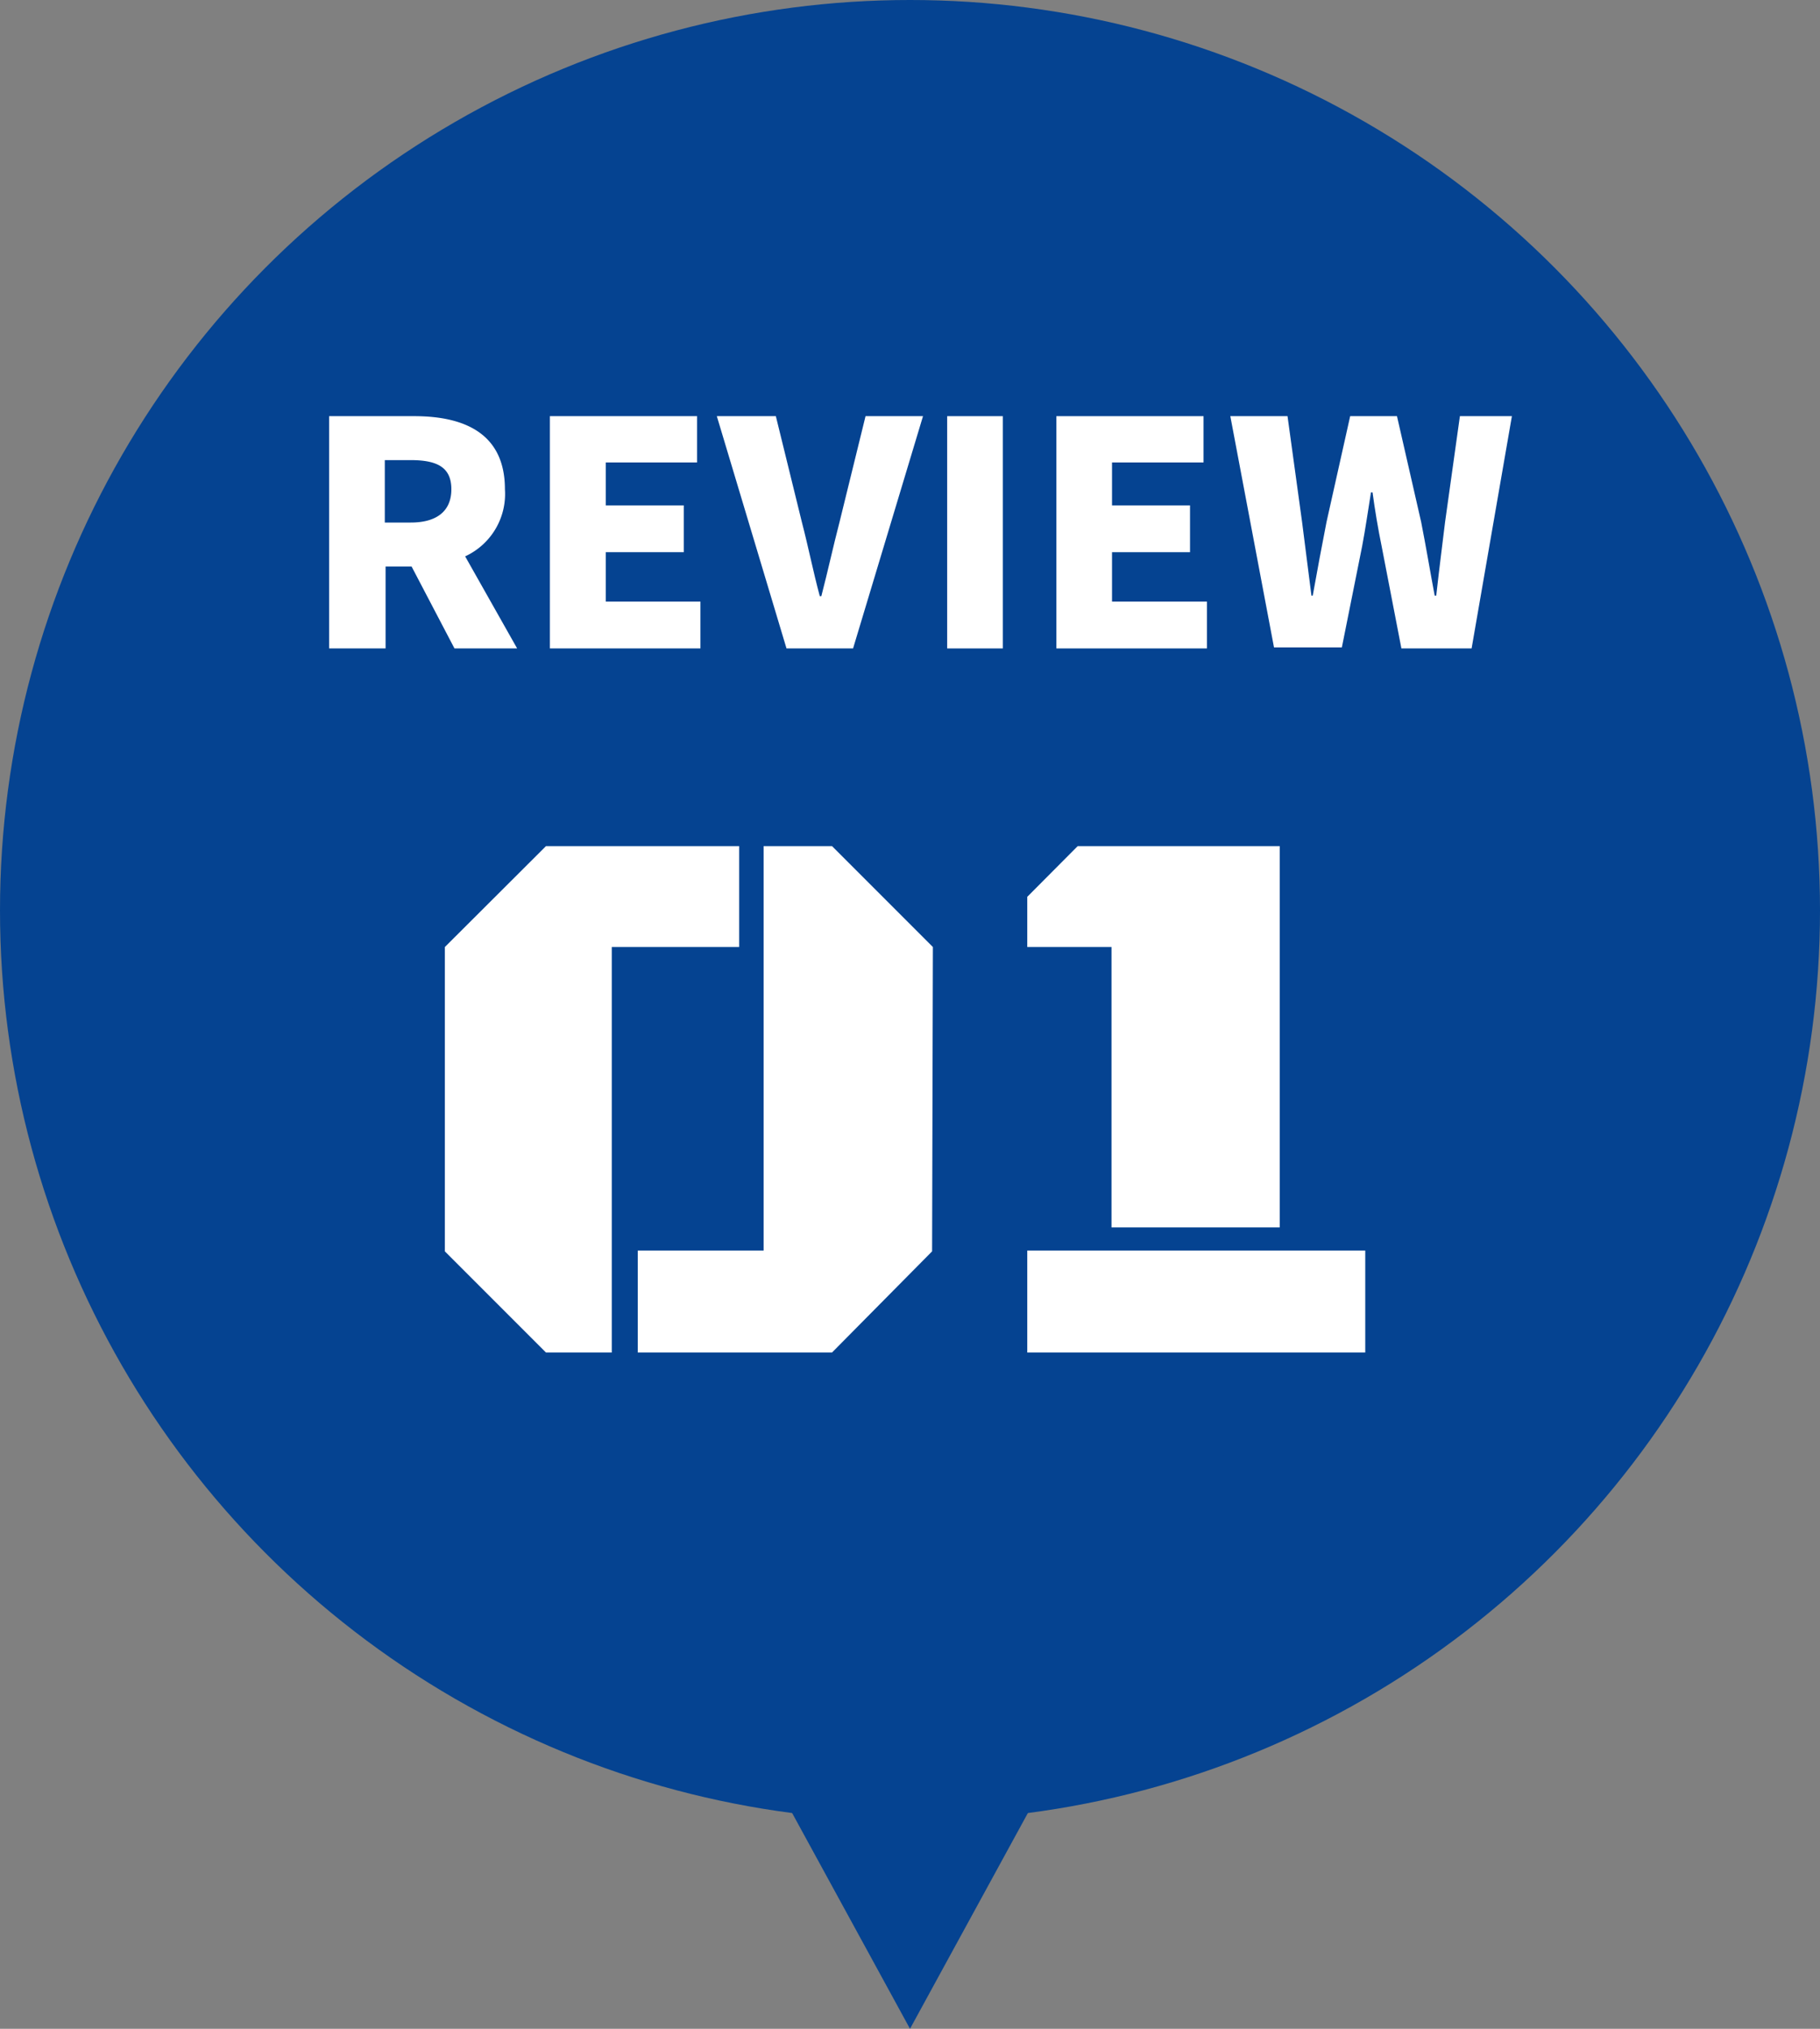
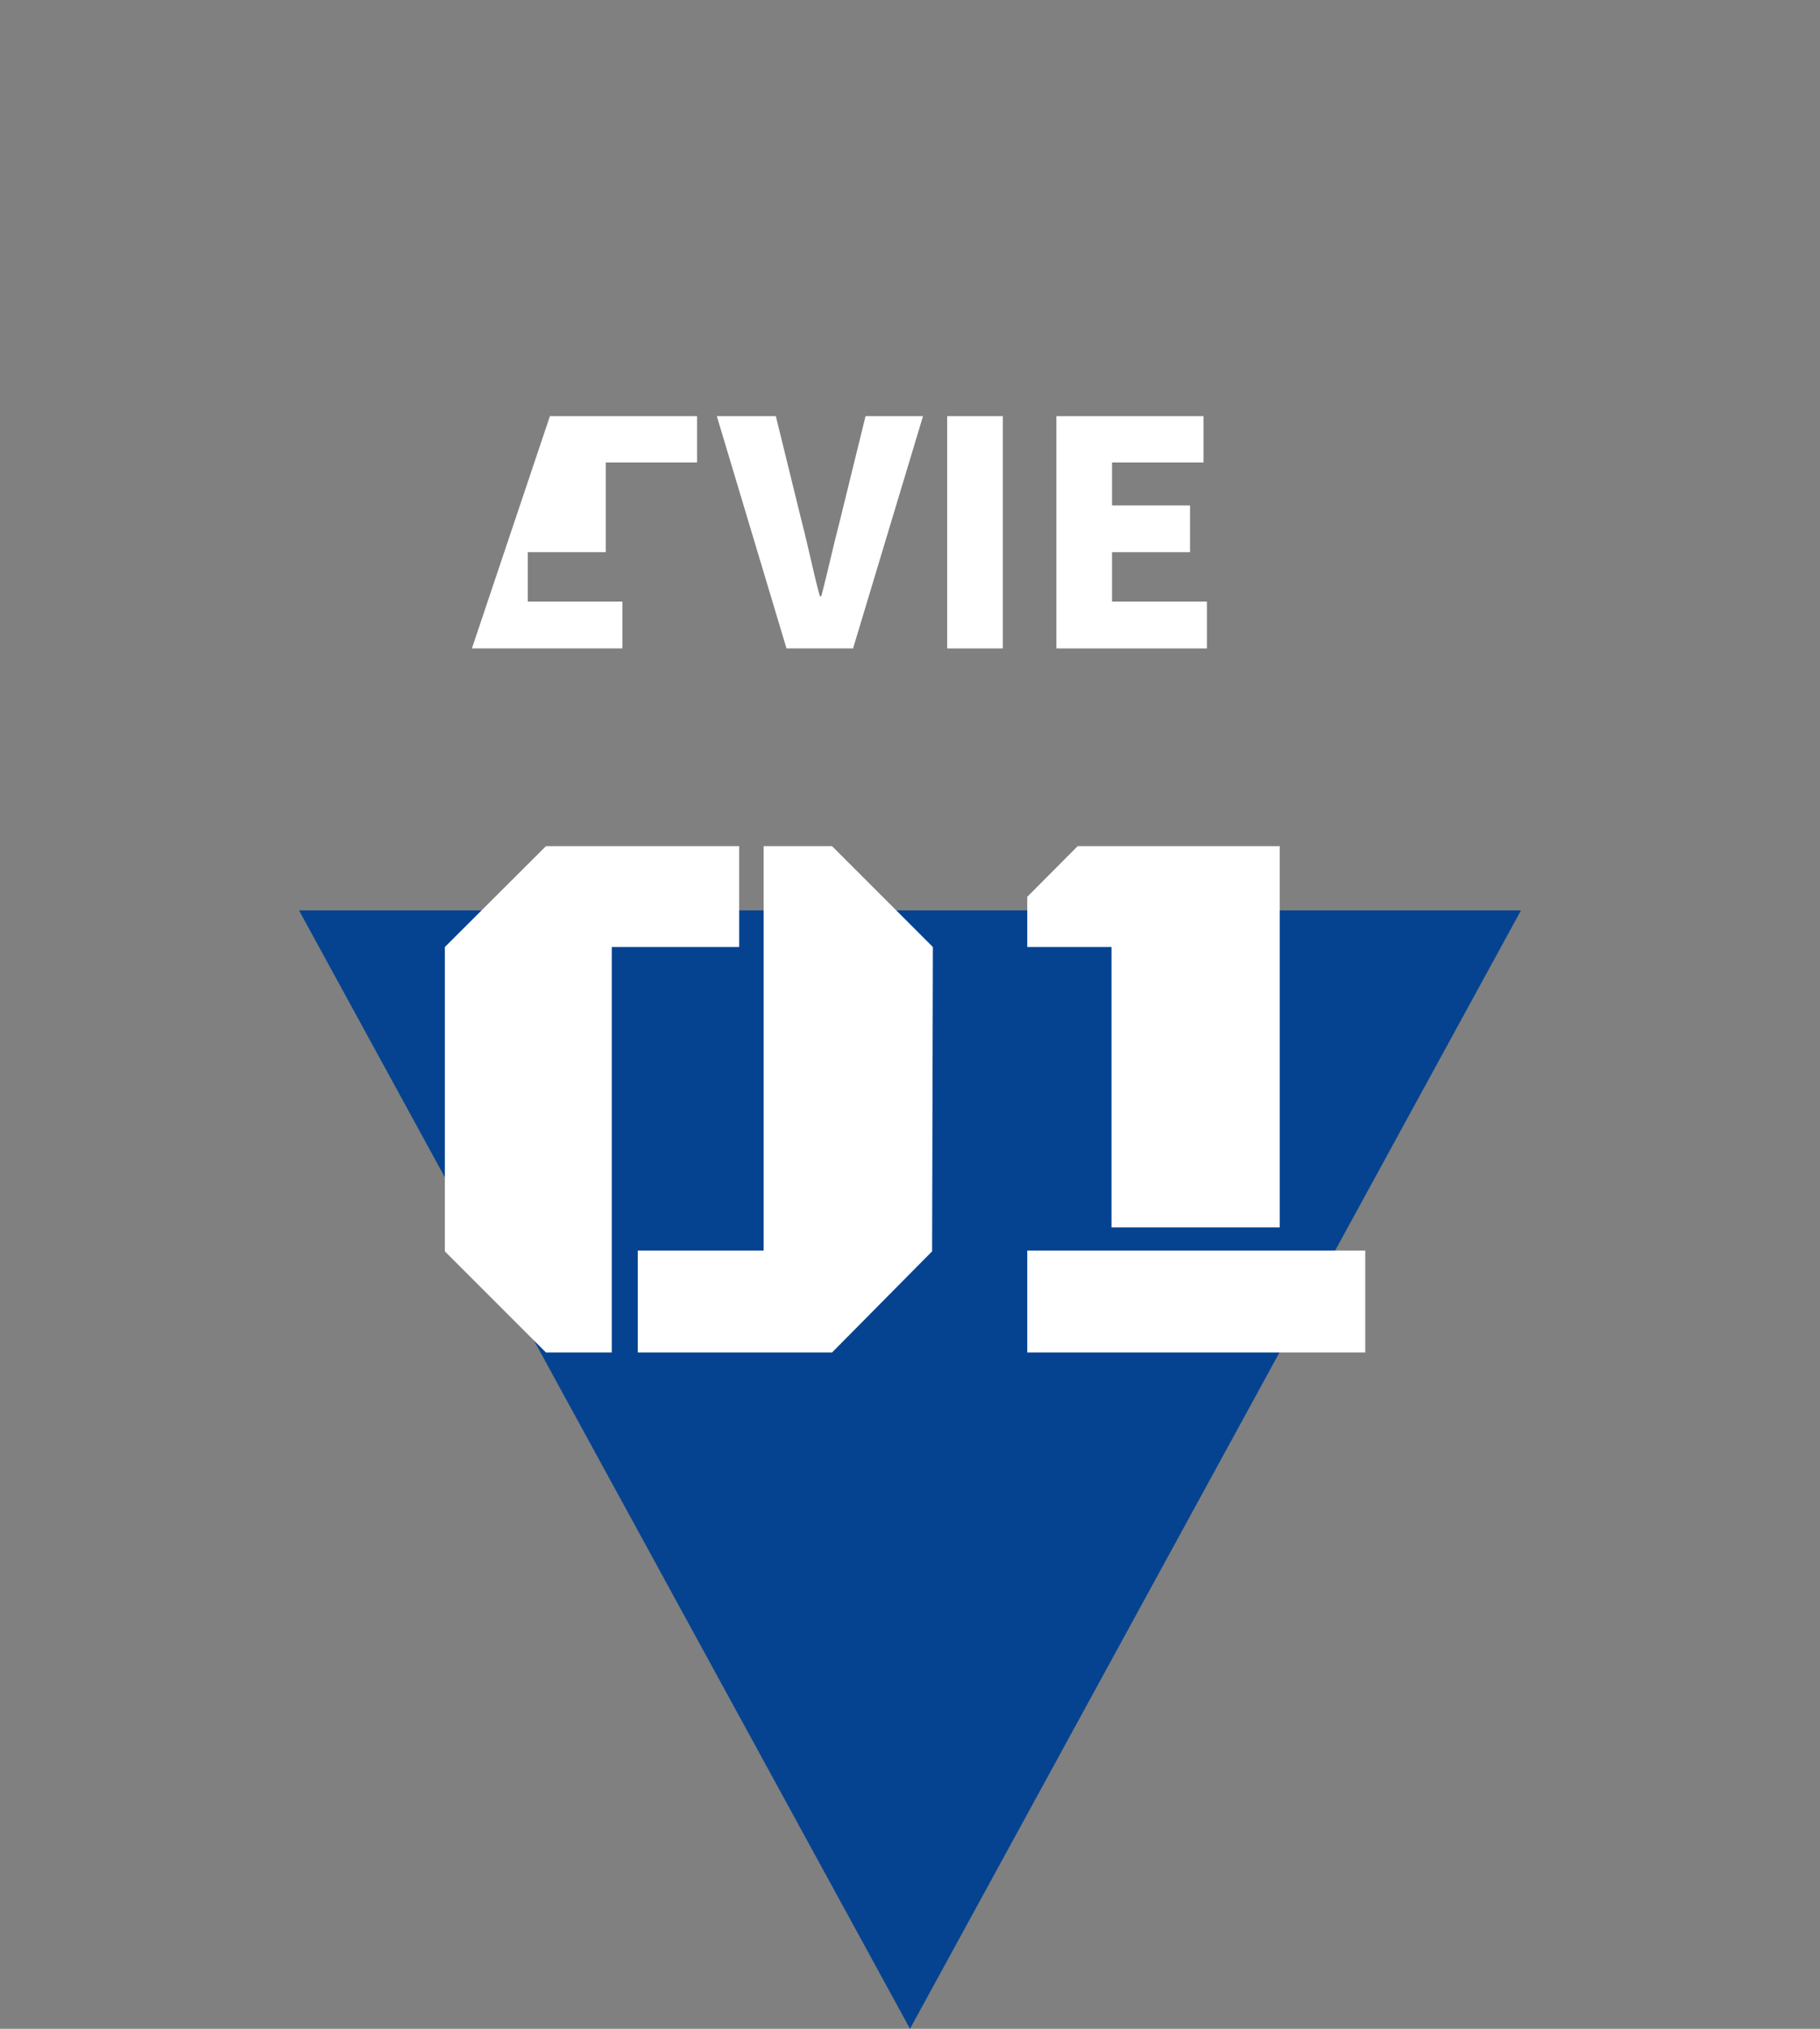
<svg xmlns="http://www.w3.org/2000/svg" height="78" viewBox="0 0 70 78" width="70">
  <rect x="0" y="0" width="70" height="78" fill="#808080" stroke="none" />
-   <circle cx="35" cy="35" fill="#054391" r="35" />
  <path d="m58.5 35-23.5 43-23.5-43z" fill="#054391" />
  <g fill="#fff">
    <path d="m23.53 52h-2.53l-3.89-3.89v-11.7l3.89-3.88h7.43v3.88h-4.9zm12.32-3.89-3.85 3.89h-7.47v-3.92h4.84v-15.55h2.63l3.88 3.88z" />
    <path d="m39.51 34.48 1.94-1.95h7.77v14.66h-6.47v-10.78h-3.24zm0 13.6h13v3.92h-13z" />
-     <path d="m17.48 24.93-1.65-3.15h-1v3.15h-2.17v-8.93h3.27c1.91 0 3.49.65 3.49 2.81a2.64 2.64 0 0 1 -1.53 2.58l2 3.54zm-2.68-4.84h1c1 0 1.56-.44 1.56-1.28s-.54-1.12-1.56-1.12h-1z" />
-     <path d="m21.15 16h5.66v1.78h-3.51v1.65h3v1.8h-3v1.9h3.64v1.8h-5.79z" />
+     <path d="m21.15 16h5.66v1.78h-3.51v1.65v1.8h-3v1.9h3.64v1.8h-5.79z" />
    <path d="m27.57 16h2.27l1 4.07c.26 1 .43 1.88.69 2.85h.06c.26-1 .45-1.89.7-2.85l1-4.07h2.21l-2.69 8.93h-2.56z" />
    <path d="m36.43 16h2.14v8.93h-2.14z" />
    <path d="m40.63 16h5.66v1.78h-3.52v1.65h3v1.8h-3v1.9h3.65v1.8h-5.79z" />
-     <path d="m47.32 16h2.2l.56 4.07.36 2.83h.05c.17-.95.35-1.91.53-2.83l.91-4.07h1.8l.93 4.07c.18.91.34 1.87.52 2.83h.06c.11-1 .23-1.91.34-2.83l.57-4.07h2l-1.55 8.93h-2.7l-.76-3.93c-.14-.68-.26-1.4-.35-2.07h-.06c-.11.67-.21 1.39-.34 2.07l-.78 3.89h-2.61z" />
  </g>
</svg>